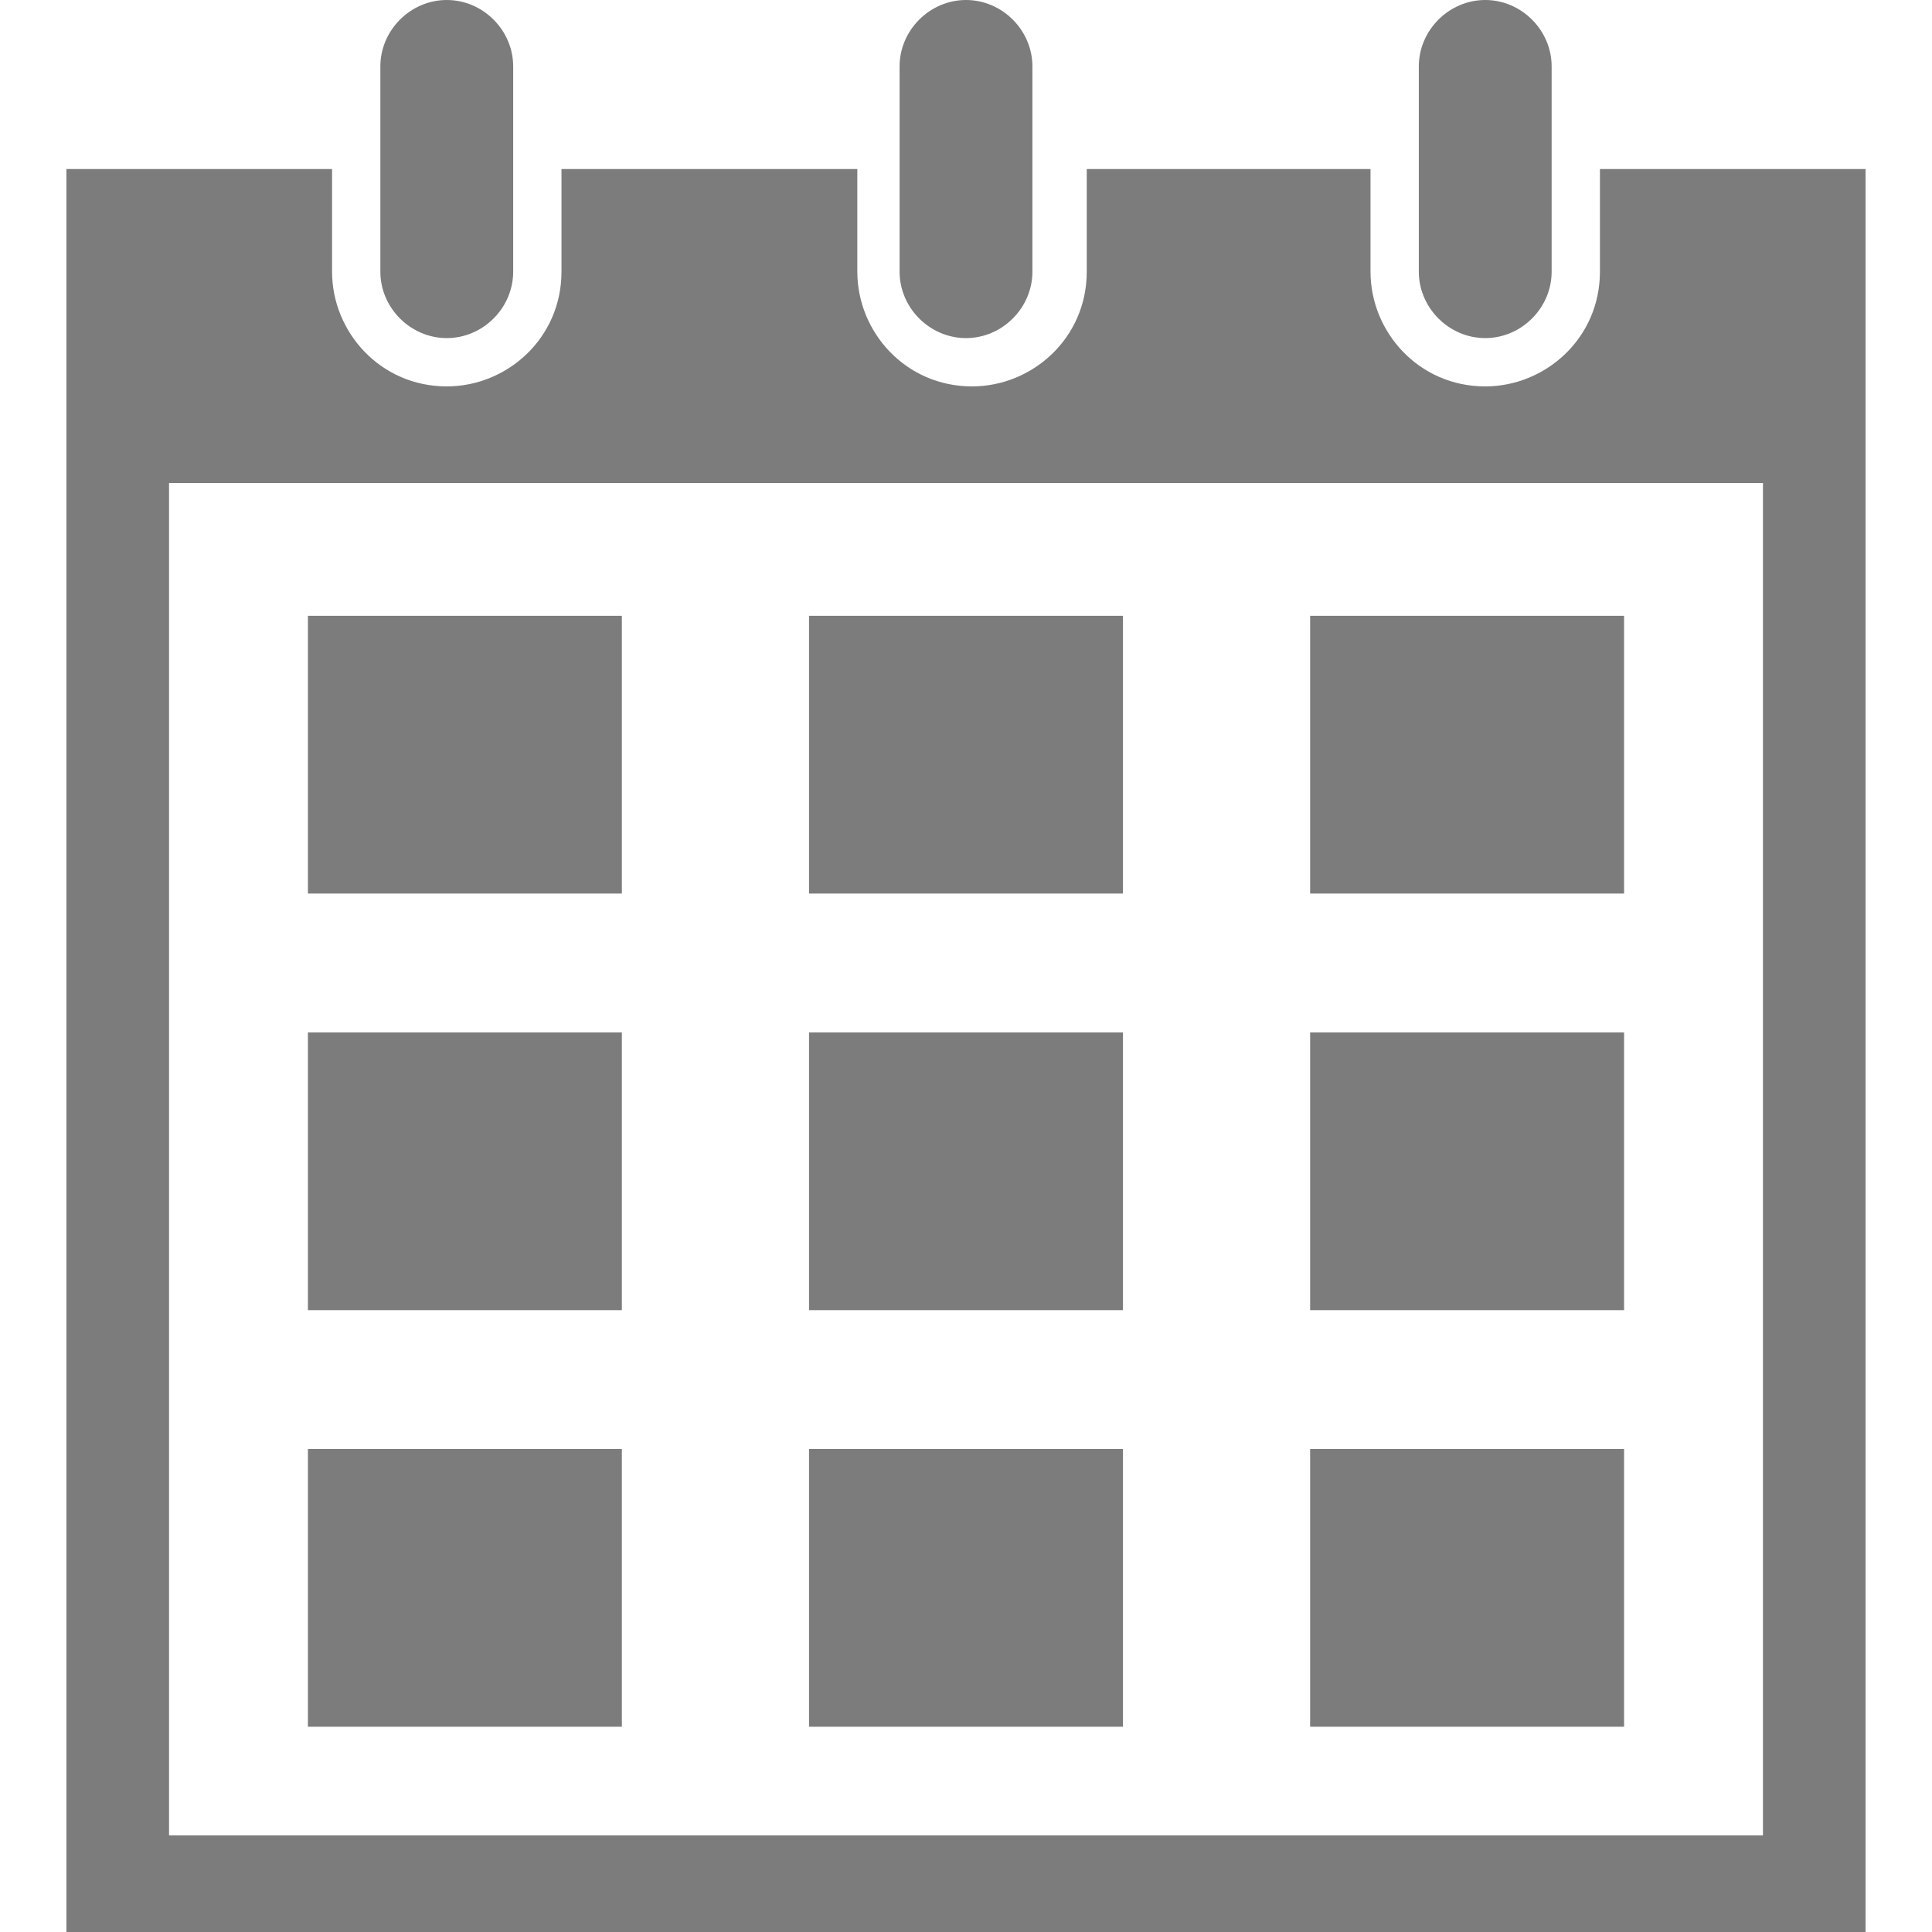
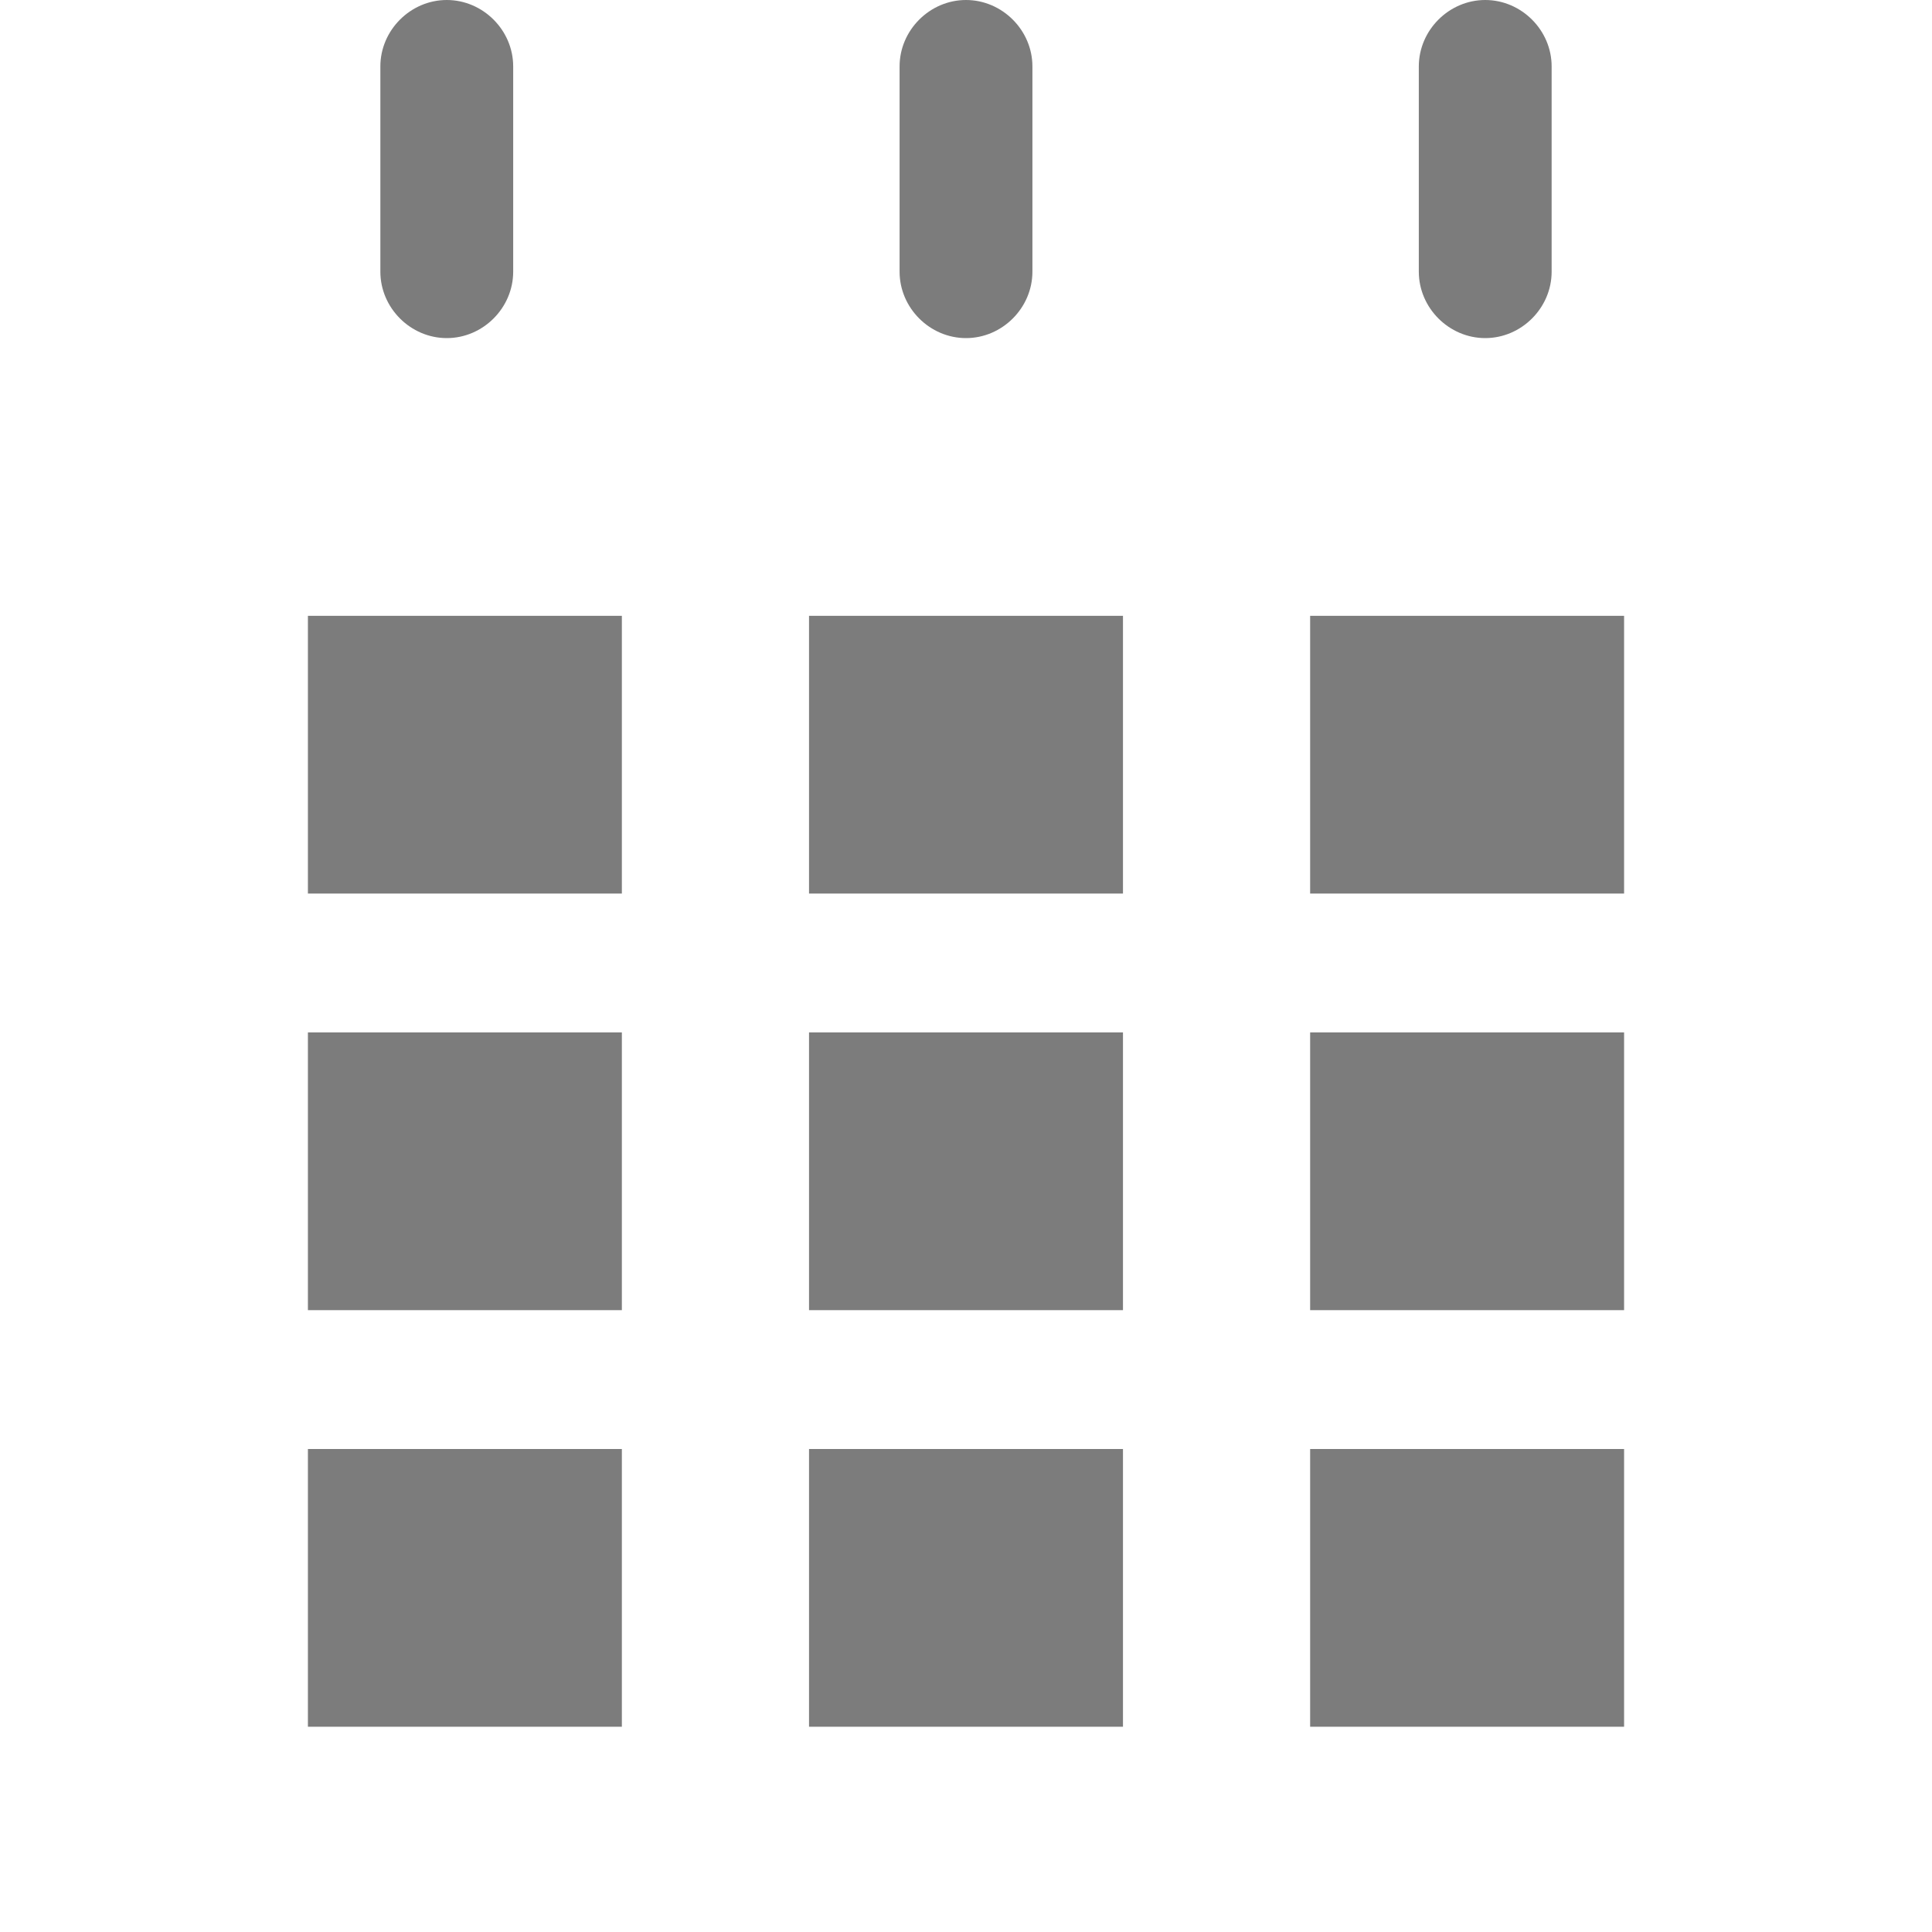
<svg xmlns="http://www.w3.org/2000/svg" version="1.1" id="レイヤー_1" x="0px" y="0px" viewBox="0 0 32 32" style="enable-background:new 0 0 32 32;" xml:space="preserve">
  <style type="text/css">
	.st0{fill:#7C7C7C;}
</style>
  <path class="st0" d="M5.1,10.2h5.2v4.6H5.1V10.2z M13.4,10.2h5.2v4.6h-5.2L13.4,10.2z M21.7,10.2h5.2v4.6h-5.2V10.2z M5.1,17.1h5.2  v4.6H5.1V17.1z M13.4,17.1h5.2v4.6h-5.2L13.4,17.1z M21.7,17.1h5.2v4.6h-5.2V17.1z M5.1,24h5.2v4.6H5.1V24z M13.4,24h5.2v4.6h-5.2  L13.4,24z M21.7,24h5.2v4.6h-5.2V24z M7.4,5.6c0.6,0,1.1-0.5,1.1-1.1V1.1C8.5,0.5,8,0,7.4,0S6.3,0.5,6.3,1.1v3.4  C6.3,5.1,6.8,5.6,7.4,5.6z M16,5.6c0.6,0,1.1-0.5,1.1-1.1V1.1C17.1,0.5,16.6,0,16,0s-1.1,0.5-1.1,1.1v3.4C14.9,5.1,15.4,5.6,16,5.6z  " />
-   <path class="st0" d="M26.5,2.8v1.7c0,1.1-0.9,1.9-1.9,1.9c-1.1,0-1.9-0.9-1.9-1.9V2.8H18v1.7c0,1.1-0.9,1.9-1.9,1.9  c-1.1,0-1.9-0.9-1.9-1.9V2.8H9.3v1.7c0,1.1-0.9,1.9-1.9,1.9c-1.1,0-1.9-0.9-1.9-1.9V2.8H1.1V32h29.8V2.8H26.5z M29.2,16v14.4H2.8V8  h26.4C29.2,8,29.2,16,29.2,16z" />
  <path class="st0" d="M24.6,5.6c0.6,0,1.1-0.5,1.1-1.1V1.1c0-0.6-0.5-1.1-1.1-1.1s-1.1,0.5-1.1,1.1v3.4C23.5,5.1,24,5.6,24.6,5.6z" />
</svg>